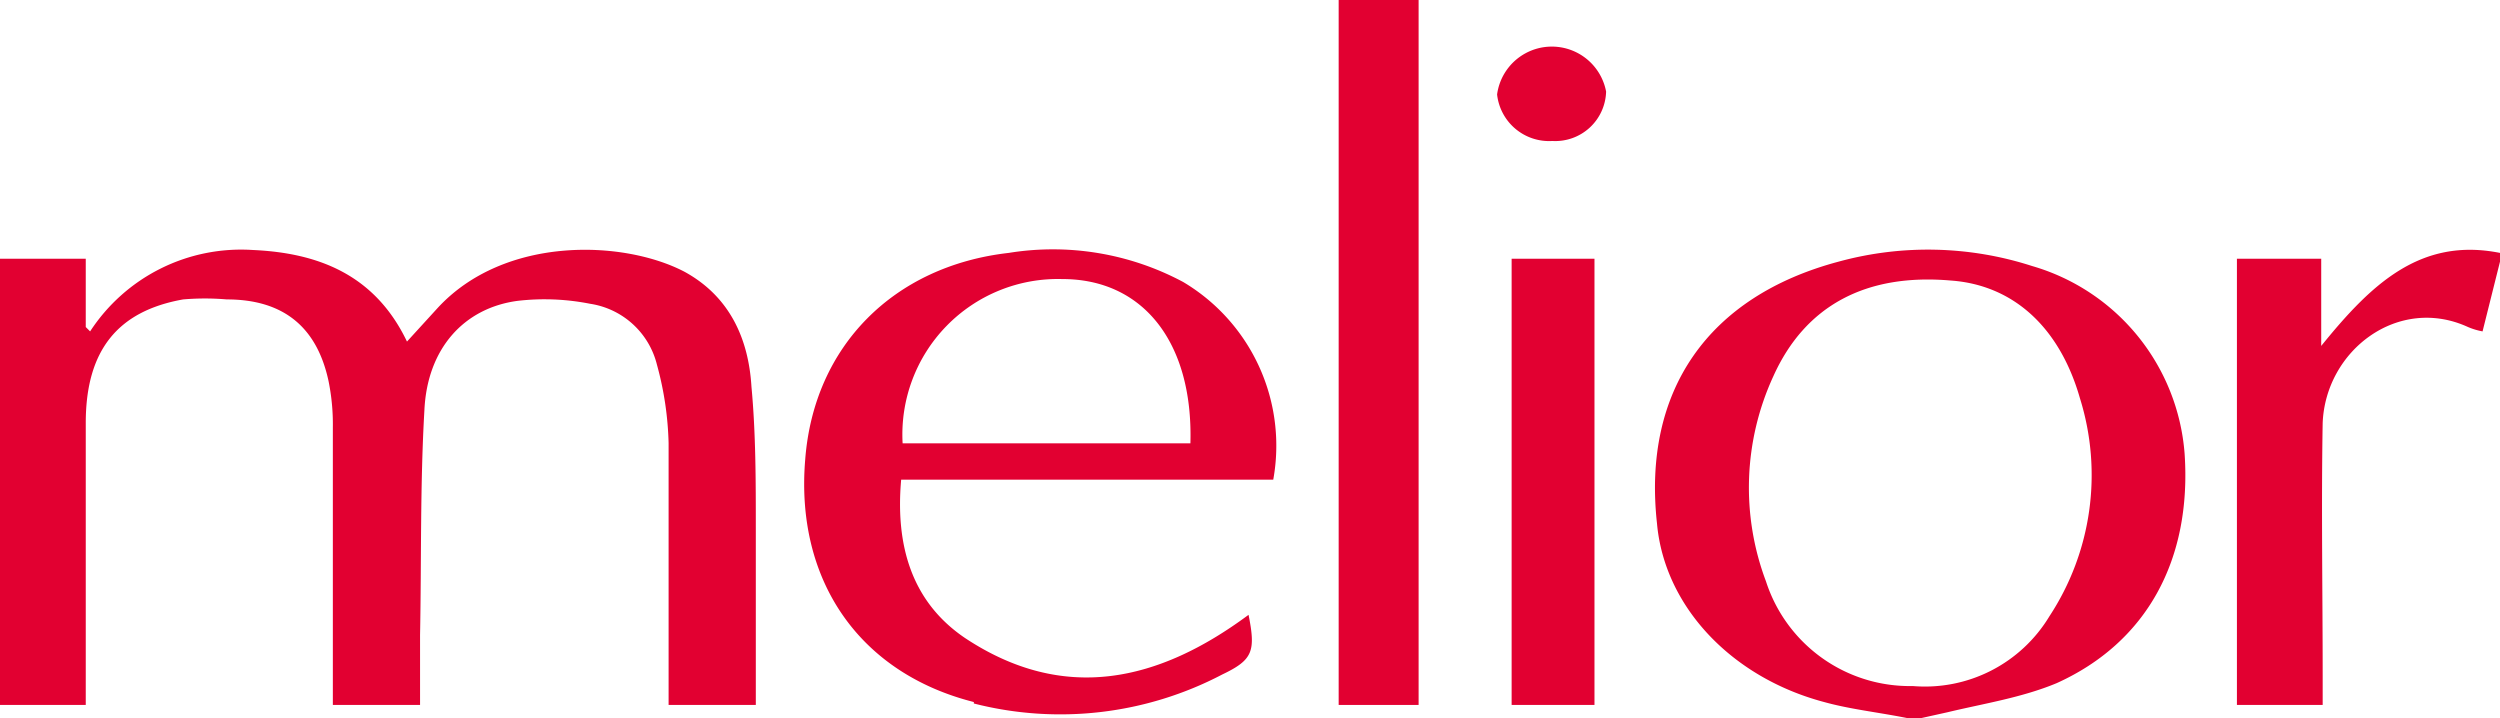
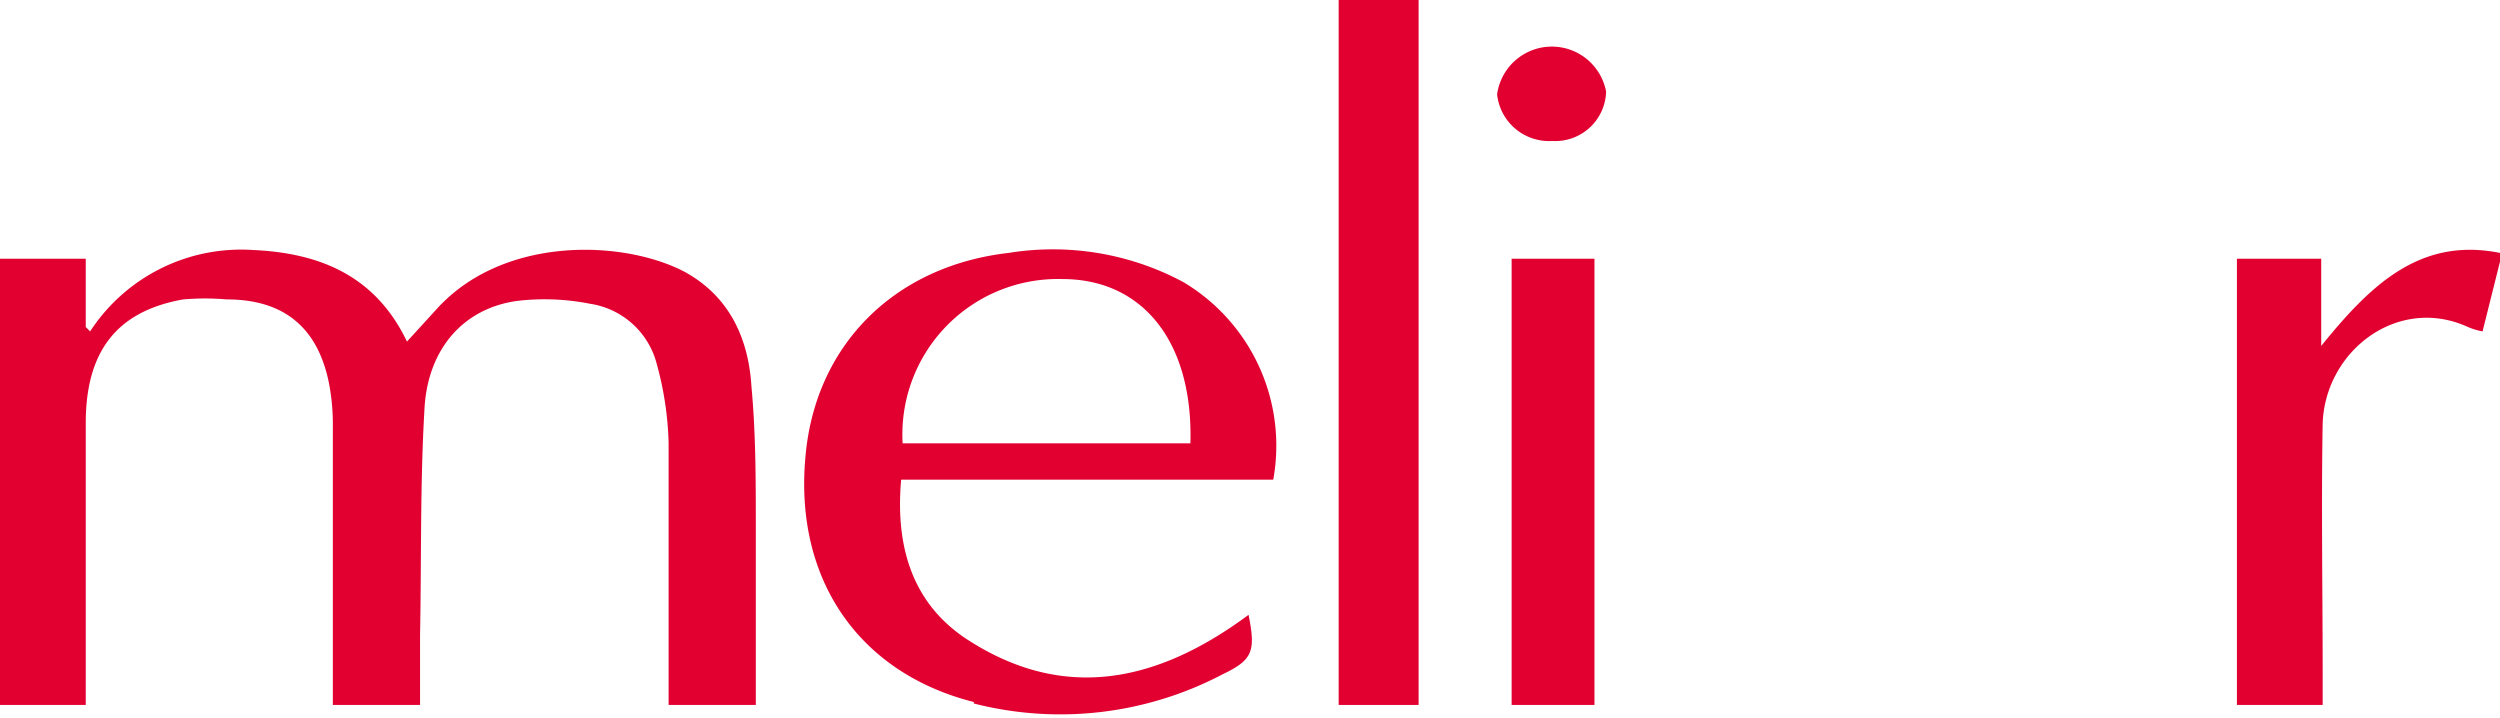
<svg xmlns="http://www.w3.org/2000/svg" viewBox="0 0 172 49.4">
  <defs />
  <g fill="#e20031" data-name="Component 42 – 5">
-     <path d="M131.2 49.4c-2-.4-3.9-.6-5.7-1.1-6.4-1.7-11-6.6-11.5-12.3-1-9.1 3.5-15.6 12.5-18a23.3 23.3 0 0113.3.3 14.6 14.6 0 0110.5 12.9c.5 7.3-2.6 13-8.8 15.8-2.4 1-5 1.4-7.5 2l-1.8.4zm.4-2.2a10 10 0 009.4-4.8 17.7 17.7 0 002.1-15c-1.4-4.9-4.6-7.8-8.9-8.1-5.8-.5-10 1.7-12.2 6.6a18.3 18.3 0 00-.5 14.1 10.4 10.4 0 0010.1 7.2z" data-name="Path 252" />
    <path d="M67 48.3c-7.9-2-12.3-8.4-11.6-16.7.6-7.8 6.1-13.3 14-14.2a19 19 0 0112 2A13.1 13.1 0 0187.6 33H62c-.4 4.5.7 8.4 4.4 10.9 6.8 4.5 13.3 3 19.5-1.6.5 2.5.3 3.1-1.8 4.1a24 24 0 01-17.1 2zm14.9-17.8c.2-7-3.3-11.3-8.8-11.3a10.7 10.7 0 00-11 11.3z" data-name="Path 253" />
    <path d="M172 18l-1.2 4.8a4.7 4.7 0 01-1-.3c-4.8-2.2-9.8 1.6-10 6.6-.1 5.8 0 11.6 0 17.4v2h-5.9V17.8h5.8v6c3.4-4.2 6.8-7.5 12.3-6.4z" data-name="Path 254" />
    <path d="M5.9 48.5H0V17.8h5.9v4.7l.3.3a12.4 12.4 0 0111.2-5.6c4.5.2 8.4 1.7 10.6 6.3l2.1-2.3c4.6-5 12.8-4.7 17-2.5 3.1 1.7 4.4 4.6 4.6 7.9.3 3.2.3 6.5.3 9.7v12.2h-6v-1.8-16.2a22.3 22.3 0 00-.8-5.4 5.6 5.6 0 00-4.6-4.2 16.1 16.1 0 00-5-.2c-3.7.5-6.2 3.3-6.4 7.5-.3 5.2-.2 10.3-.3 15.5v4.8h-6v-1.7-17.4a14.9 14.9 0 00-.3-3.2c-.8-3.7-3.1-5.6-7-5.6a17.6 17.6 0 00-3 0c-4.5.8-6.7 3.5-6.7 8.5v17.7z" data-name="Path 255" />
    <path d="M97.6 48.5h-5.5V0h5.5z" data-name="Path 256" />
    <path d="M109.7 17.8v30.7H104V17.8z" data-name="Path 257" />
    <path d="M106.8 9.7a3.6 3.6 0 01-3.8-3.2 3.8 3.8 0 017.5-.2 3.5 3.5 0 01-3.7 3.4z" data-name="Path 258" />
  </g>
</svg>